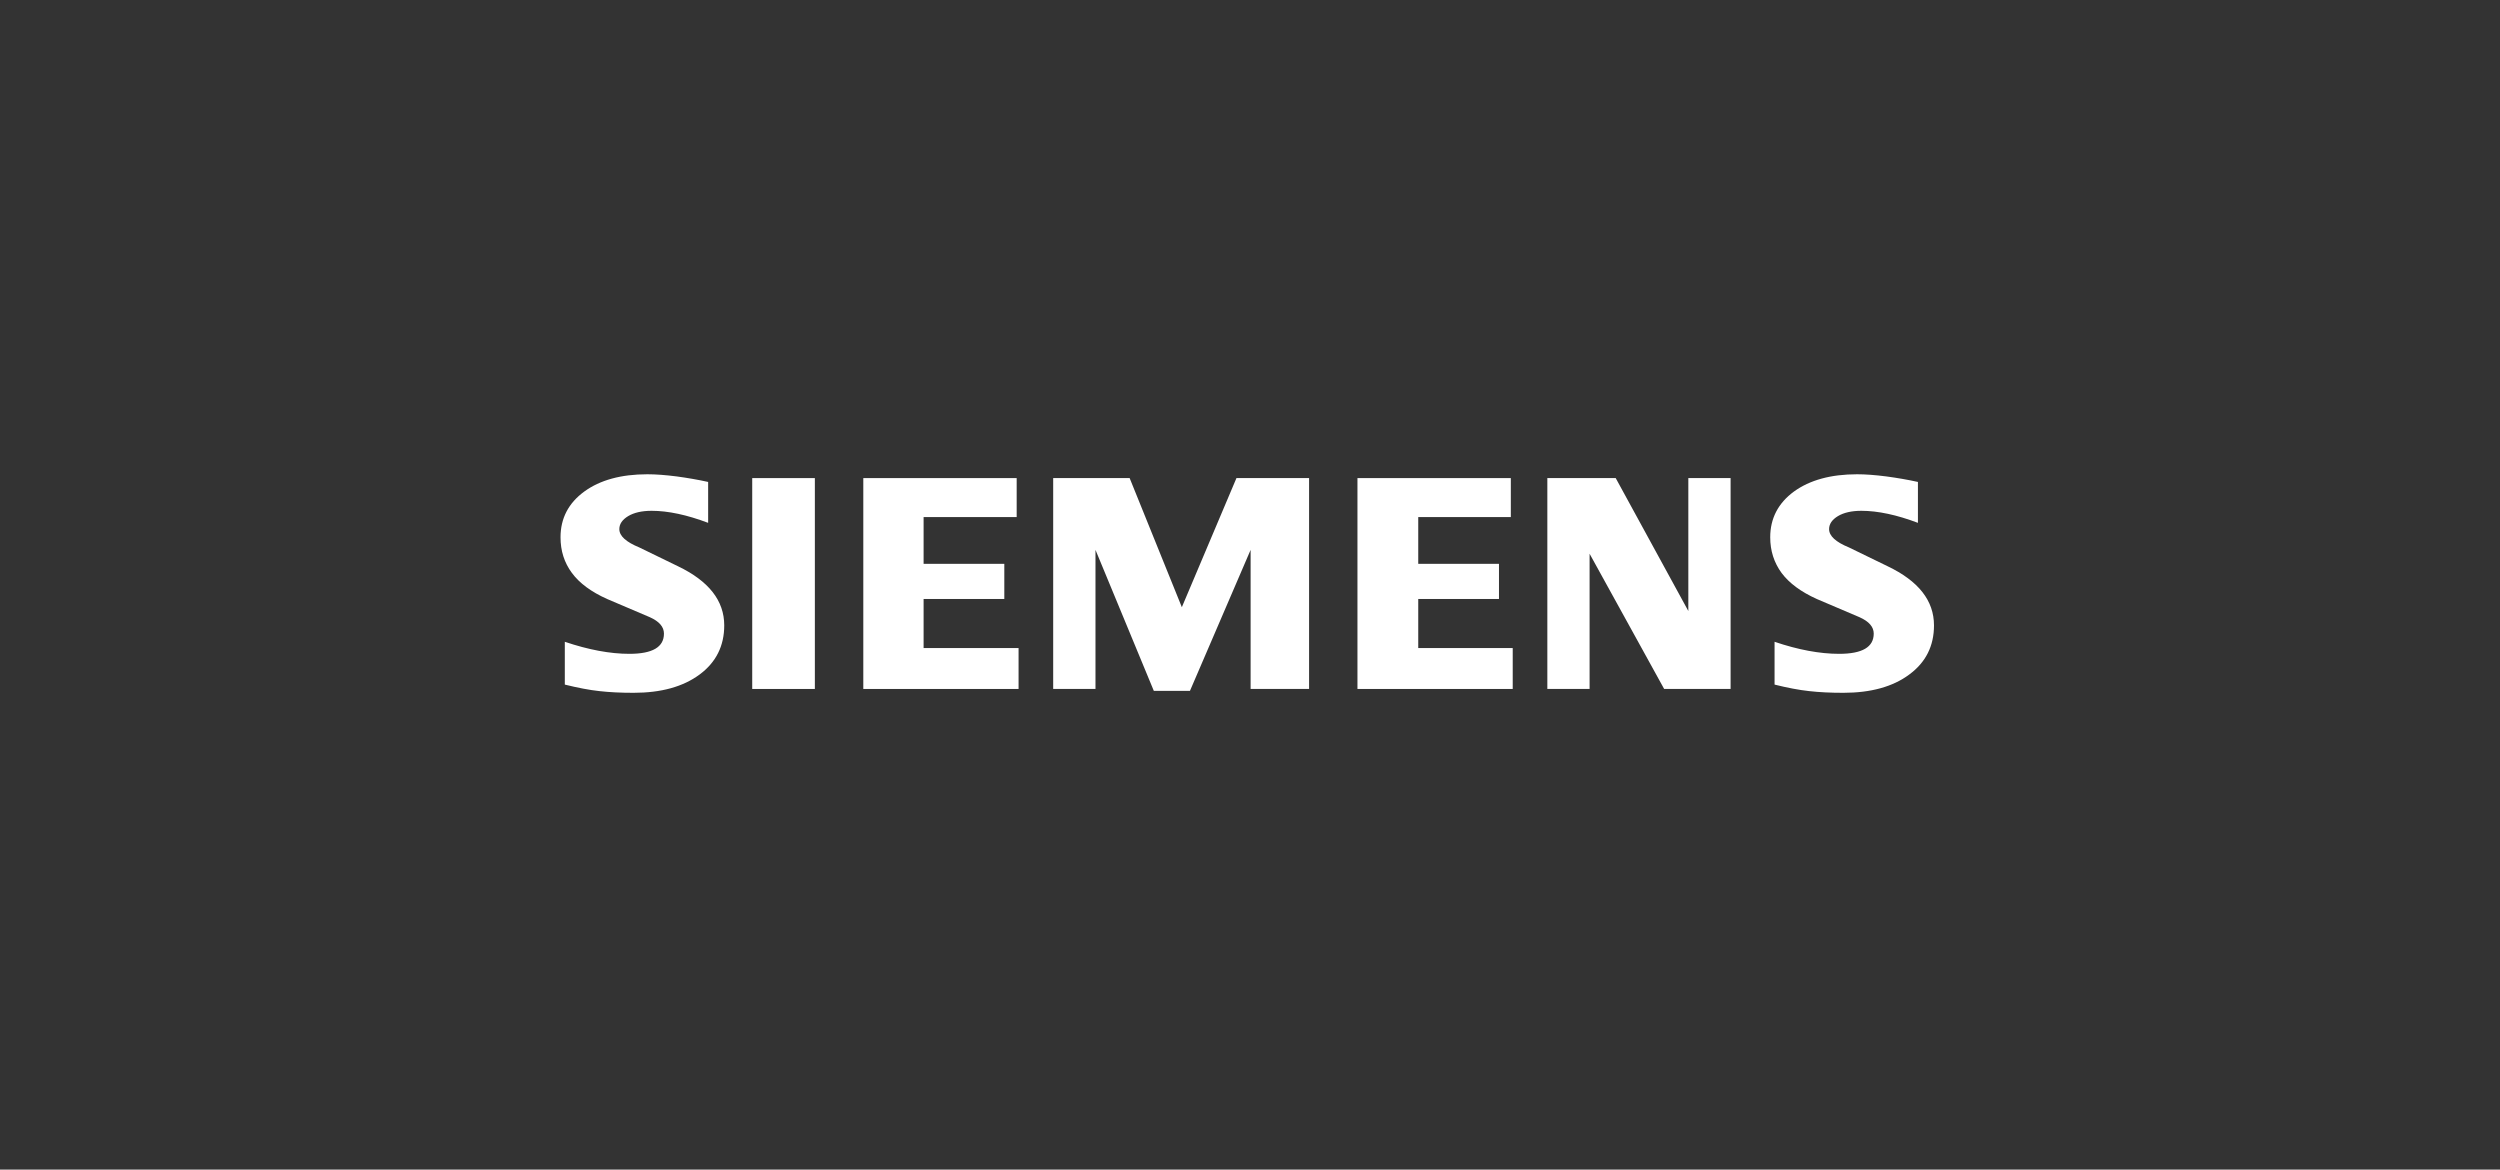
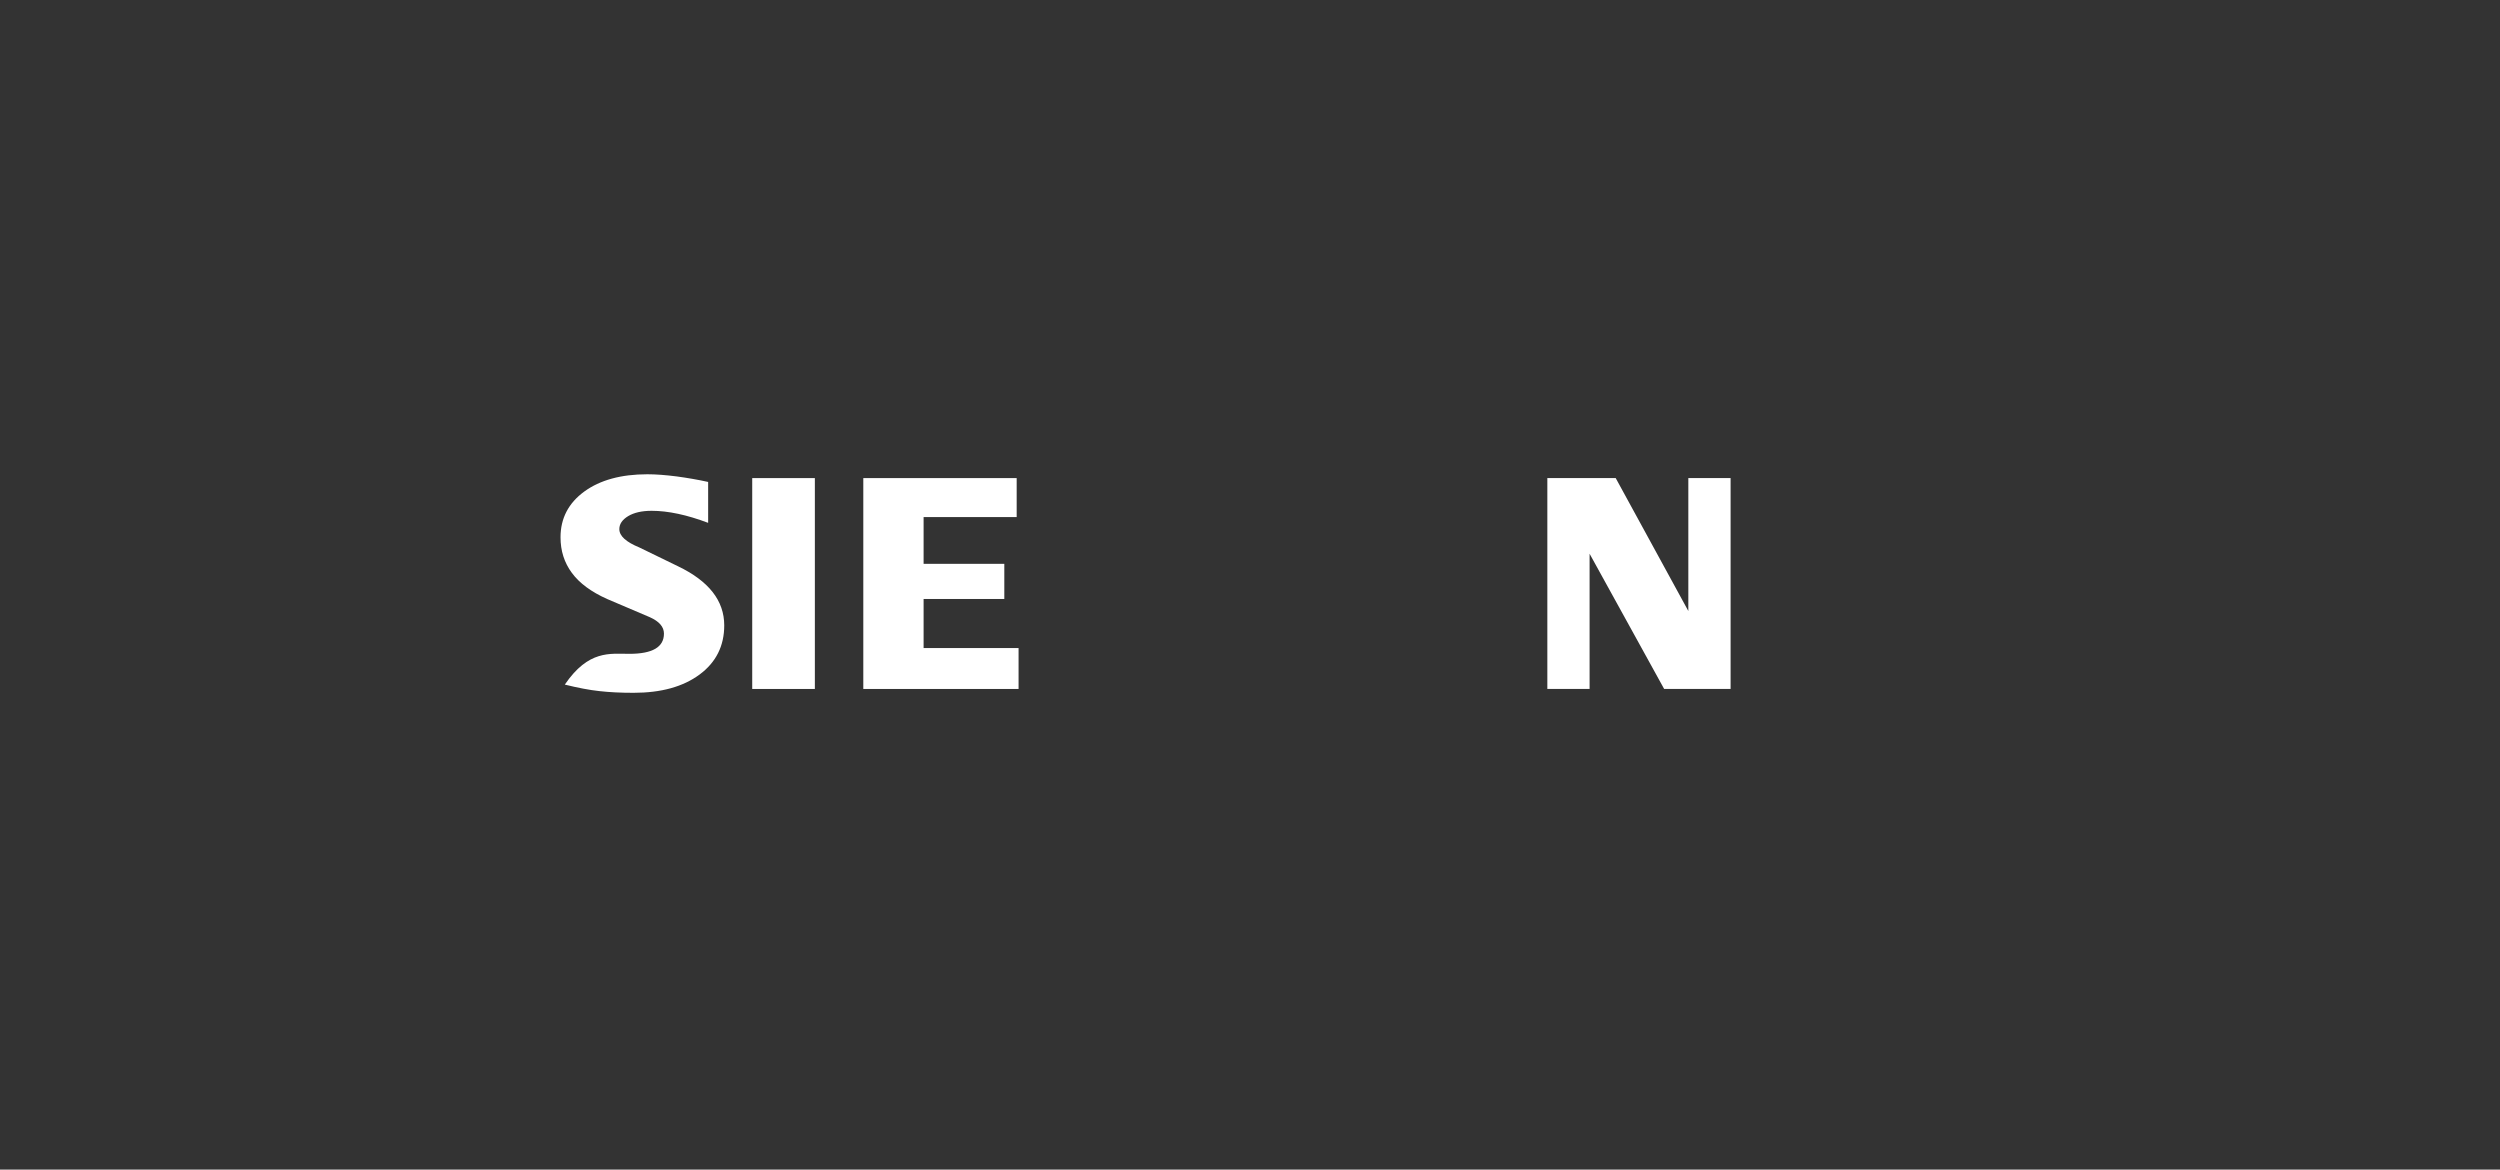
<svg xmlns="http://www.w3.org/2000/svg" width="171" height="80" viewBox="0 0 171 80" fill="none">
  <rect x="0" y="0" width="171" height="80" fill="#333333" stroke="none" />
-   <path fill-rule="evenodd" clip-rule="evenodd" d="M131.186 32.965V35.763C129.737 35.216 128.446 34.939 127.317 34.939C126.648 34.939 126.115 35.063 125.715 35.302C125.314 35.544 125.11 35.841 125.11 36.192C125.11 36.659 125.562 37.074 126.472 37.446L129.103 38.726C131.23 39.74 132.285 41.086 132.285 42.777C132.285 44.183 131.725 45.304 130.596 46.135C129.475 46.973 127.965 47.388 126.086 47.388C125.219 47.388 124.441 47.351 123.749 47.272C123.057 47.198 122.262 47.045 121.38 46.826V43.898C122.997 44.446 124.469 44.722 125.795 44.722C127.377 44.722 128.163 44.264 128.163 43.339C128.163 42.878 127.841 42.507 127.187 42.215L124.265 40.97C123.187 40.483 122.386 39.892 121.862 39.193C121.345 38.486 121.083 37.677 121.083 36.752C121.083 35.457 121.628 34.414 122.706 33.621C123.792 32.835 125.233 32.44 127.026 32.44C127.608 32.44 128.279 32.492 129.022 32.587C129.772 32.688 130.493 32.812 131.186 32.965Z" fill="white" />
-   <path fill-rule="evenodd" clip-rule="evenodd" d="M48.437 32.965V35.763C46.988 35.216 45.699 34.939 44.57 34.939C43.899 34.939 43.368 35.063 42.968 35.302C42.567 35.544 42.362 35.841 42.362 36.192C42.362 36.659 42.821 37.074 43.731 37.446L46.362 38.726C48.481 39.74 49.538 41.086 49.538 42.777C49.538 44.183 48.976 45.304 47.855 46.135C46.725 46.973 45.224 47.388 43.339 47.388C42.472 47.388 41.691 47.351 41 47.272C40.308 47.198 39.521 47.045 38.633 46.826V43.898C40.256 44.446 41.729 44.722 43.046 44.722C44.628 44.722 45.414 44.264 45.414 43.339C45.414 42.878 45.094 42.507 44.446 42.215L41.524 40.97C40.438 40.483 39.637 39.892 39.121 39.193C38.596 38.486 38.34 37.677 38.34 36.752C38.34 35.457 38.881 34.414 39.965 33.621C41.043 32.835 42.486 32.44 44.279 32.44C44.867 32.44 45.53 32.492 46.282 32.587C47.025 32.688 47.745 32.812 48.437 32.965Z" fill="white" />
+   <path fill-rule="evenodd" clip-rule="evenodd" d="M48.437 32.965V35.763C46.988 35.216 45.699 34.939 44.57 34.939C43.899 34.939 43.368 35.063 42.968 35.302C42.567 35.544 42.362 35.841 42.362 36.192C42.362 36.659 42.821 37.074 43.731 37.446L46.362 38.726C48.481 39.74 49.538 41.086 49.538 42.777C49.538 44.183 48.976 45.304 47.855 46.135C46.725 46.973 45.224 47.388 43.339 47.388C42.472 47.388 41.691 47.351 41 47.272C40.308 47.198 39.521 47.045 38.633 46.826C40.256 44.446 41.729 44.722 43.046 44.722C44.628 44.722 45.414 44.264 45.414 43.339C45.414 42.878 45.094 42.507 44.446 42.215L41.524 40.97C40.438 40.483 39.637 39.892 39.121 39.193C38.596 38.486 38.34 37.677 38.34 36.752C38.34 35.457 38.881 34.414 39.965 33.621C41.043 32.835 42.486 32.44 44.279 32.44C44.867 32.44 45.53 32.492 46.282 32.587C47.025 32.688 47.745 32.812 48.437 32.965Z" fill="white" />
  <path fill-rule="evenodd" clip-rule="evenodd" d="M51.452 32.702H55.736V47.125H51.452V32.702Z" fill="white" />
  <path fill-rule="evenodd" clip-rule="evenodd" d="M69.54 32.702V35.368H63.174V38.566H68.695V40.97H63.174V44.327H69.67V47.125H59.05V32.702H69.54Z" fill="white" />
-   <path fill-rule="evenodd" clip-rule="evenodd" d="M89.541 32.702V47.125H85.542V37.612L81.392 47.257H78.922L74.931 37.612V47.125H72.038V32.702H77.268L80.838 41.532L84.573 32.702H89.541Z" fill="white" />
-   <path fill-rule="evenodd" clip-rule="evenodd" d="M103.34 32.702V35.368H97.008V38.566H102.53V40.97H97.008V44.327H103.47V47.125H92.85V32.702H103.34Z" fill="white" />
  <path fill-rule="evenodd" clip-rule="evenodd" d="M118.373 32.702V47.125H113.828L108.728 37.875V47.125H105.838V32.702H110.515L115.482 41.794V32.702H118.373Z" fill="white" />
</svg>